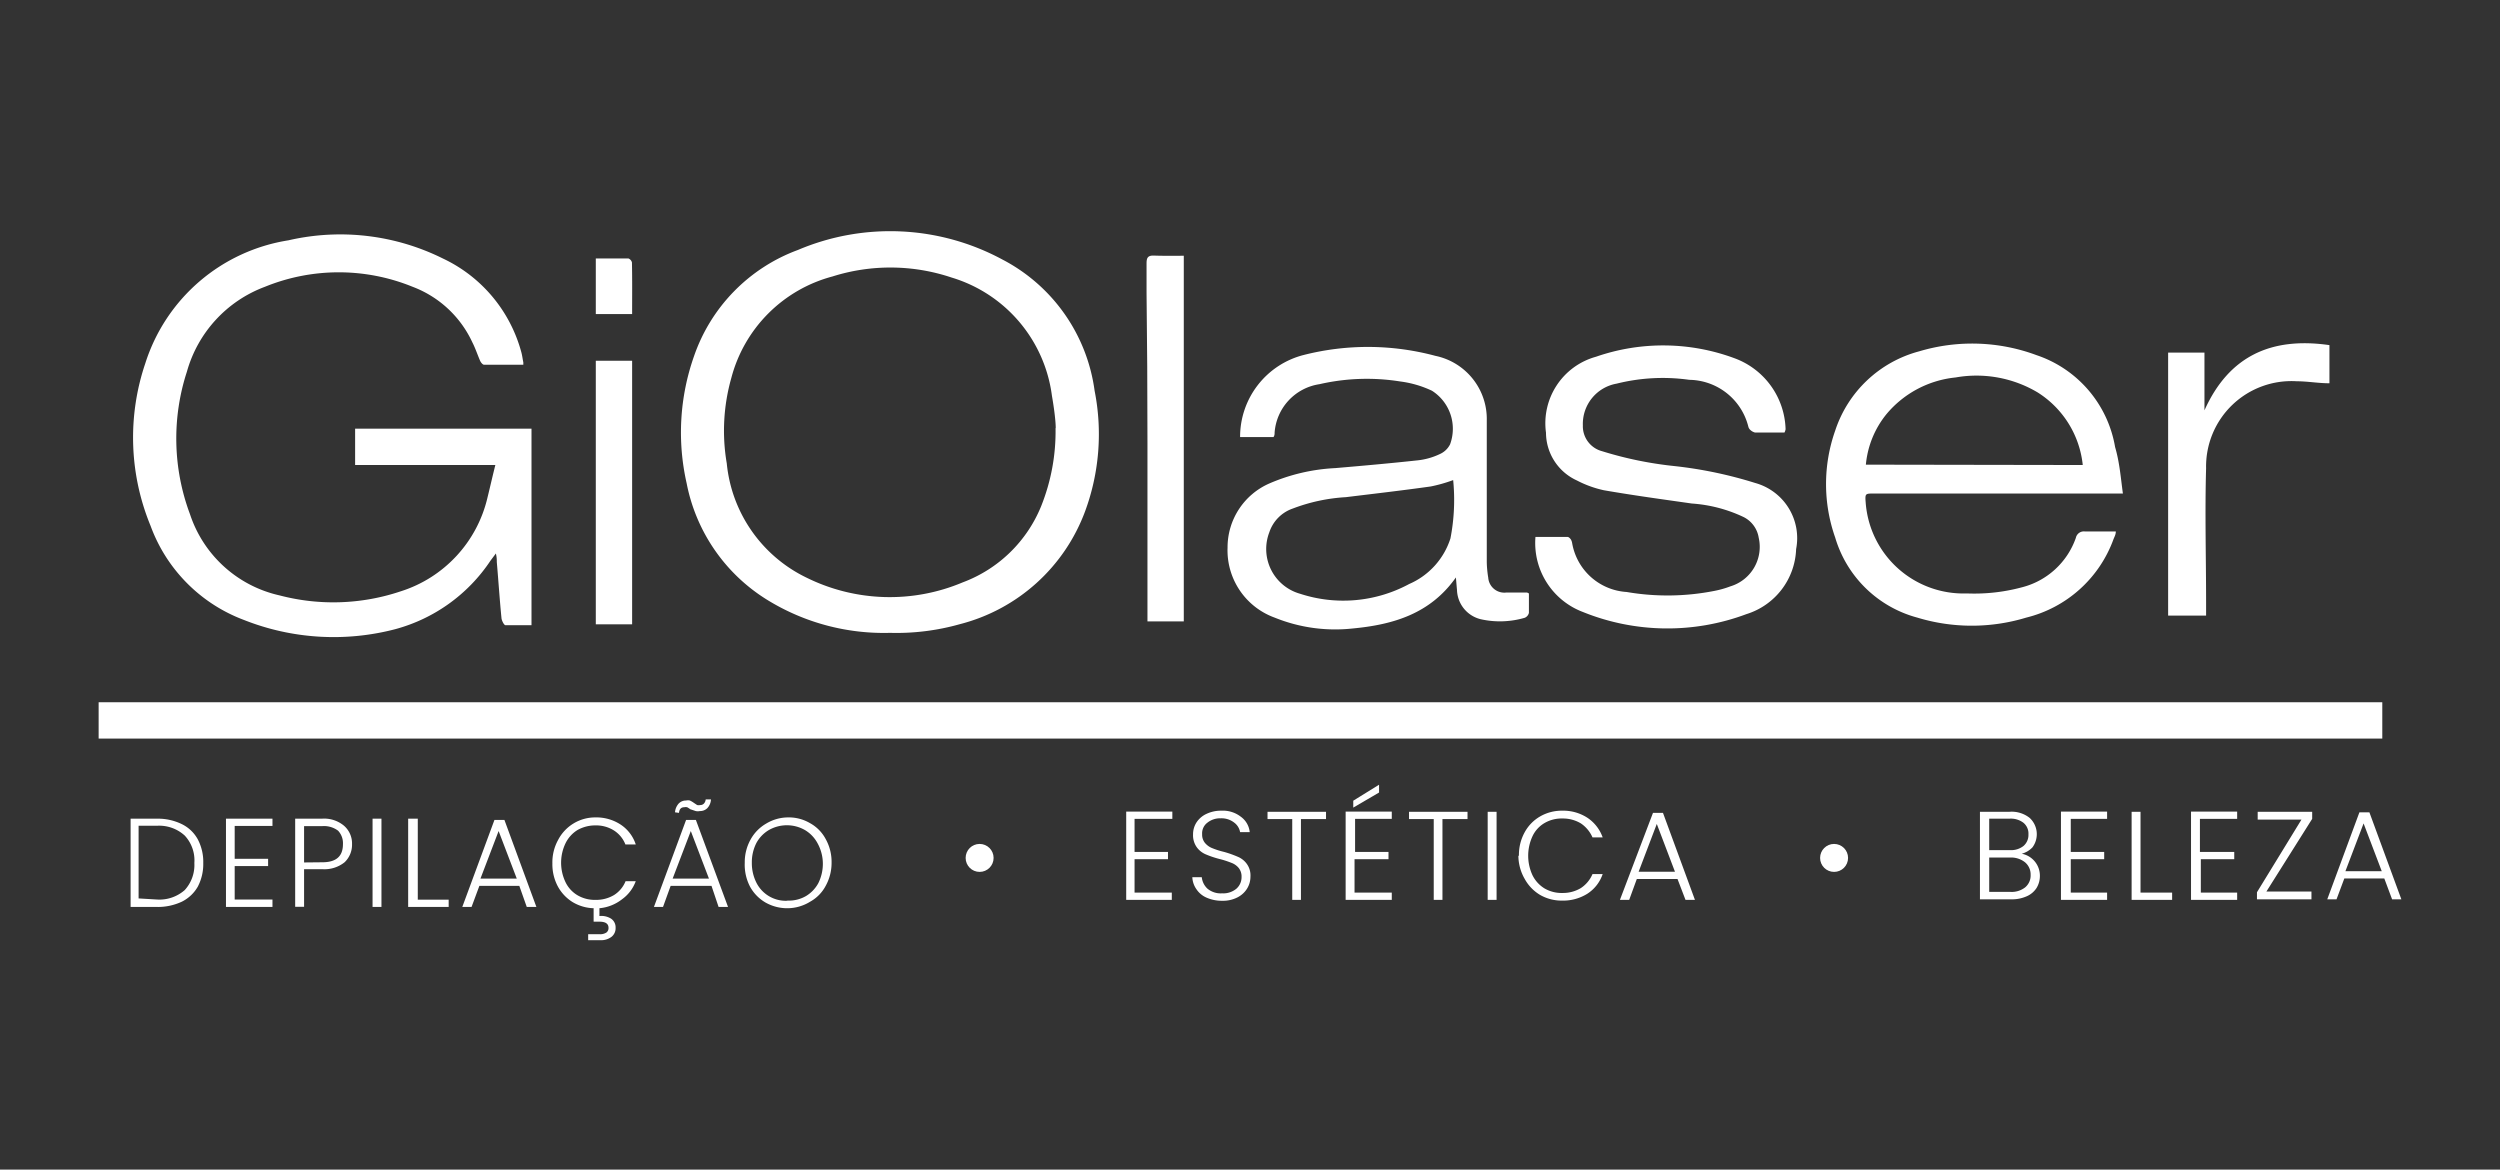
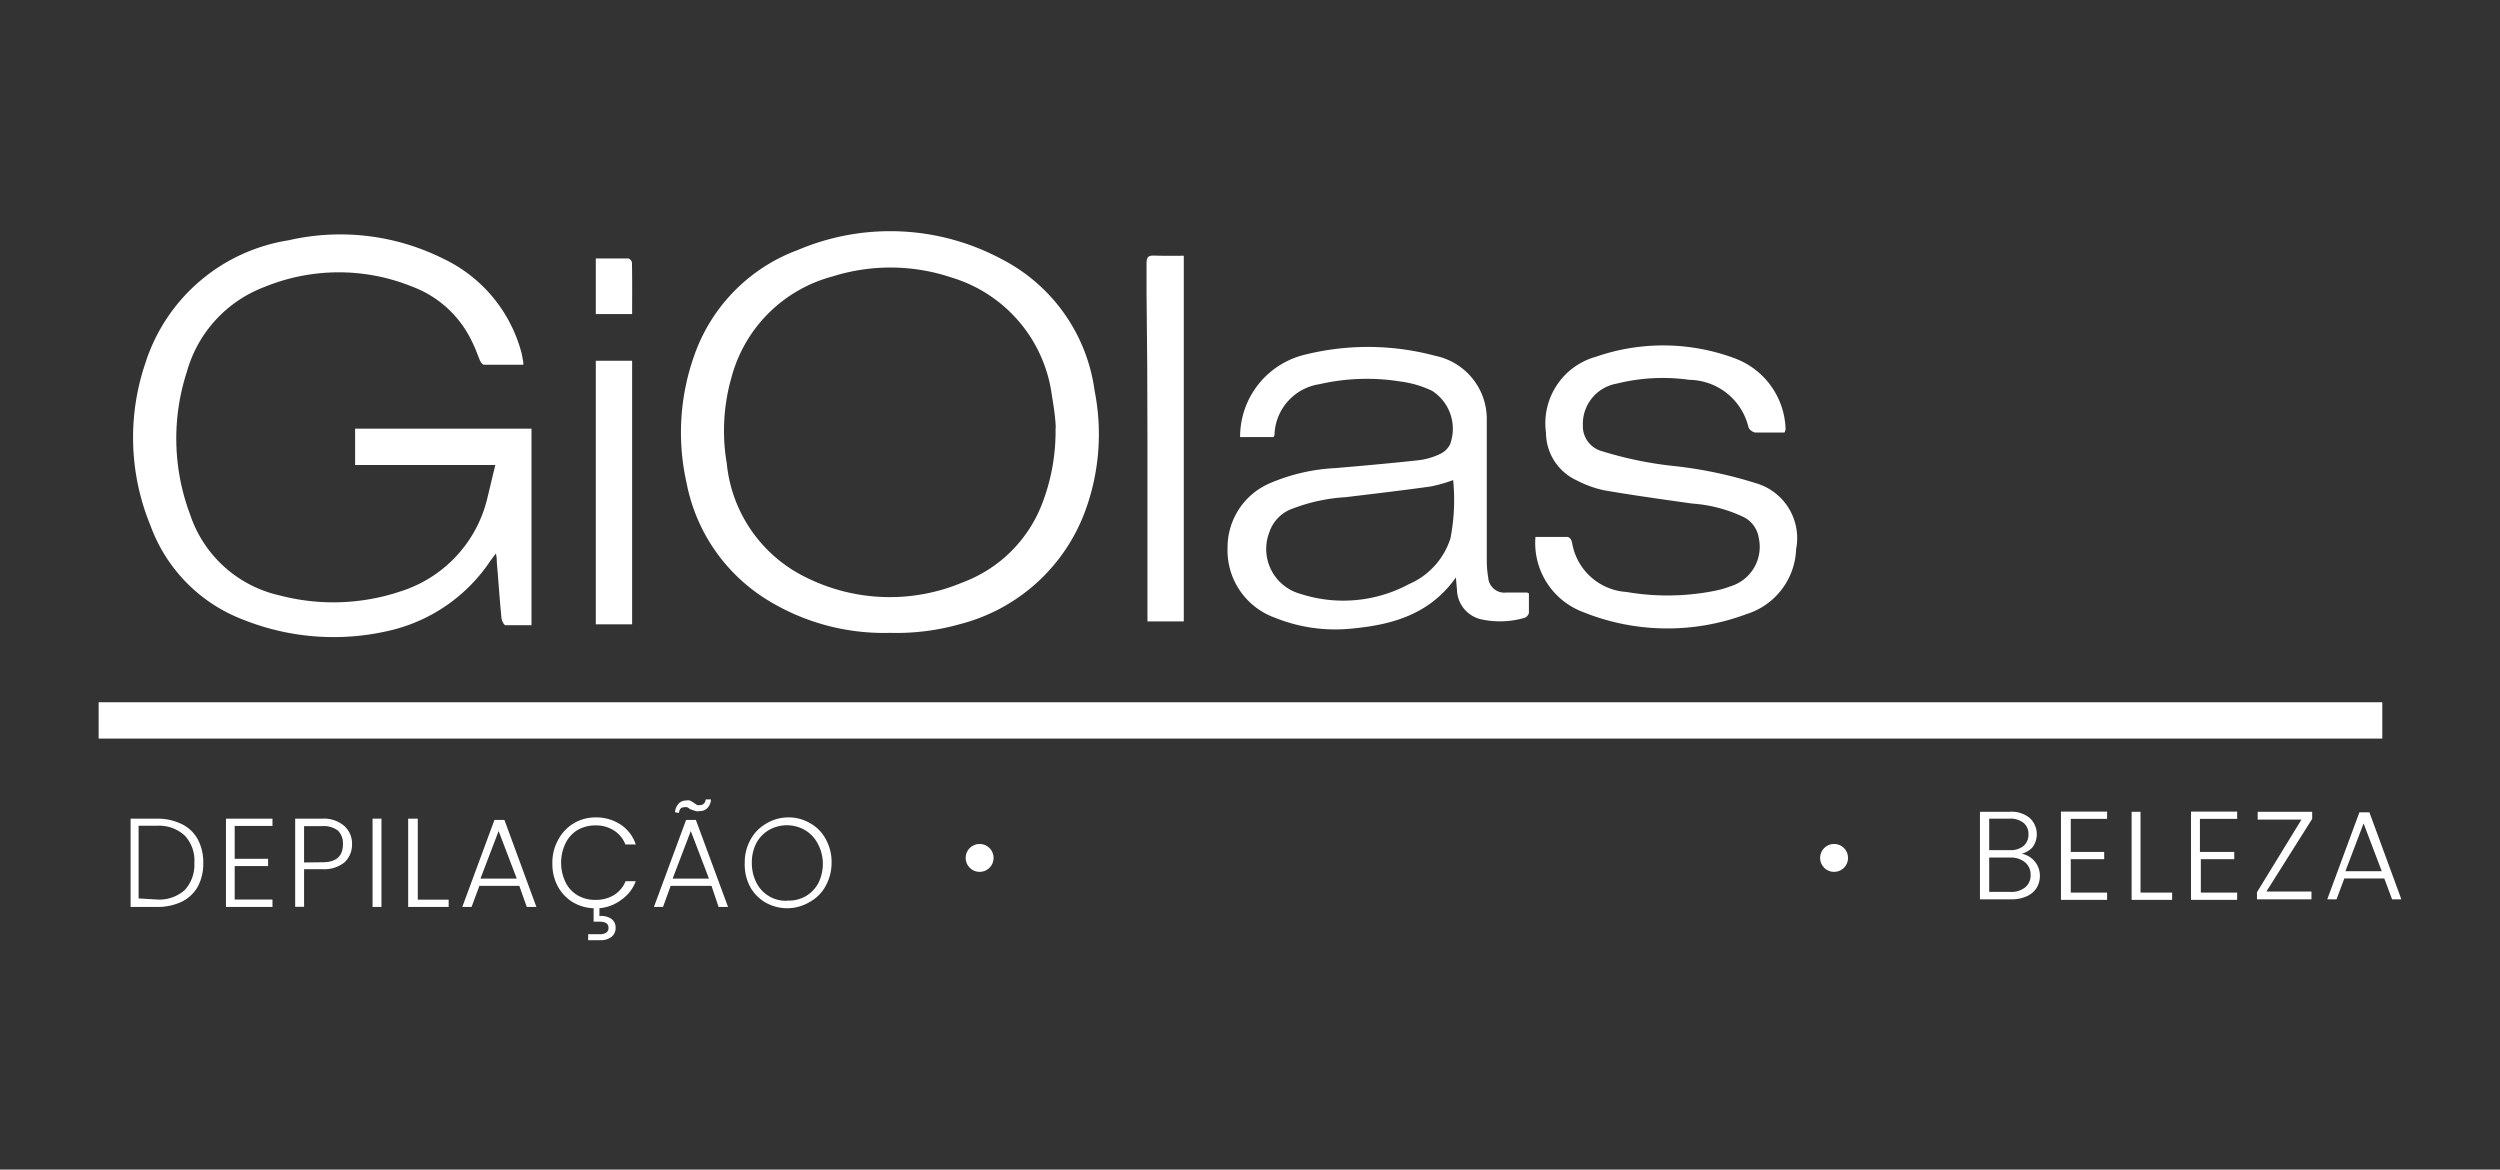
<svg xmlns="http://www.w3.org/2000/svg" id="Camada_1" data-name="Camada 1" viewBox="0 0 137.63 64.39">
  <rect x="0" y="0" width="137.63" height="64.39" fill="#333333" stroke="none" />
  <defs>
    <style>.cls-1,.cls-2{fill:#fff;}.cls-1{stroke:#fff;stroke-width:2px;}</style>
  </defs>
  <line class="cls-1" x1="5.43" y1="39.66" x2="131.15" y2="39.66" />
  <path class="cls-2" d="M8.63,45.07a3,3,0,0,1,1.38.3,2,2,0,0,1,.88.84,2.66,2.66,0,0,1,.3,1.3,2.68,2.68,0,0,1-.3,1.3,2.07,2.07,0,0,1-.88.83,3.12,3.12,0,0,1-1.38.29H7.19V45.07Zm0,4.45A2.11,2.11,0,0,0,10.17,49a2.05,2.05,0,0,0,.53-1.49A2,2,0,0,0,10.17,46a2.08,2.08,0,0,0-1.54-.54h-1v4Zm4.29-4.05v1.81h1.84v.4H12.92v1.84H15v.41H12.44V45.07H15v.4Zm6.46,1a1.33,1.33,0,0,1-.41,1,1.78,1.78,0,0,1-1.23.38h-1v2.07h-.49V45.07h1.47a1.7,1.7,0,0,1,1.22.39A1.29,1.29,0,0,1,19.38,46.47Zm-1.64,1c.76,0,1.14-.32,1.14-1a1,1,0,0,0-.27-.74,1.29,1.29,0,0,0-.87-.25h-1v2ZM21,45.07v4.86h-.49V45.07ZM23,49.53H24.7v.4H22.47V45.07H23Zm5.59-.76h-2.2l-.43,1.16h-.51l1.77-4.79h.55l1.76,4.79H29Zm-.14-.4-1-2.62-1,2.62Zm4.36,1.17a1.91,1.91,0,0,0,1-.27,1.62,1.62,0,0,0,.63-.76H35a2.12,2.12,0,0,1-.76,1A2.36,2.36,0,0,1,33,50v.43a1,1,0,0,1,.65.15.58.58,0,0,1,.24.5.6.6,0,0,1-.22.49.93.93,0,0,1-.59.19h-.7v-.33H33a.64.64,0,0,0,.38-.09.3.3,0,0,0,.12-.26c0-.23-.17-.34-.5-.34h-.32V50a2.38,2.38,0,0,1-1.16-.34,2.31,2.31,0,0,1-.82-.88,2.59,2.59,0,0,1-.29-1.25,2.55,2.55,0,0,1,.31-1.28A2.3,2.3,0,0,1,32.77,45a2.44,2.44,0,0,1,1.39.39A2.08,2.08,0,0,1,35,46.49h-.57a1.6,1.6,0,0,0-.63-.77,1.83,1.83,0,0,0-1-.28,2,2,0,0,0-1,.25,1.77,1.77,0,0,0-.66.72,2.48,2.48,0,0,0,0,2.17,1.68,1.68,0,0,0,.66.71A1.87,1.87,0,0,0,32.77,49.54Zm6.36-.77H36.92l-.42,1.16H36l1.77-4.79h.54l1.77,4.79h-.52Zm-.14-.4-1-2.62-1,2.62Zm-1.87-3.65a.82.82,0,0,1,.2-.48.55.55,0,0,1,.41-.17.46.46,0,0,1,.21,0,1.38,1.38,0,0,1,.22.13l.18.12a.47.47,0,0,0,.17,0,.27.27,0,0,0,.2-.08.38.38,0,0,0,.1-.23h.29a.75.75,0,0,1-.2.48.56.56,0,0,1-.41.16.53.53,0,0,1-.23,0L38,44.55a1.2,1.2,0,0,0-.17-.11.41.41,0,0,0-.16,0c-.17,0-.27.1-.29.31ZM43.37,50a2.43,2.43,0,0,1-1.22-.31,2.27,2.27,0,0,1-.86-.88A2.61,2.61,0,0,1,41,47.5a2.56,2.56,0,0,1,.32-1.28,2.27,2.27,0,0,1,.86-.88A2.34,2.34,0,0,1,43.37,45a2.3,2.3,0,0,1,1.23.32,2.14,2.14,0,0,1,.86.88,2.56,2.56,0,0,1,.32,1.28,2.61,2.61,0,0,1-.32,1.28,2.14,2.14,0,0,1-.86.88A2.39,2.39,0,0,1,43.37,50Zm0-.42a1.88,1.88,0,0,0,1-.25,1.86,1.86,0,0,0,.68-.71,2.4,2.4,0,0,0,.25-1.09A2.34,2.34,0,0,0,45,46.41a1.86,1.86,0,0,0-.68-.71,2,2,0,0,0-2,0,1.86,1.86,0,0,0-.68.71,2.34,2.34,0,0,0-.25,1.09,2.4,2.4,0,0,0,.25,1.09,1.81,1.81,0,0,0,1.65,1Z" />
-   <path class="cls-2" d="M62.46,45.08V46.9H64.3v.4H62.46v1.84h2.05v.4H62V44.68h2.54v.4Zm4.82,4.51a2.08,2.08,0,0,1-.85-.17,1.28,1.28,0,0,1-.56-.46,1.23,1.23,0,0,1-.23-.67h.52a1,1,0,0,0,.31.63,1.14,1.14,0,0,0,.81.26,1.13,1.13,0,0,0,.78-.25.84.84,0,0,0,.29-.65.75.75,0,0,0-.16-.5.94.94,0,0,0-.4-.28,5,5,0,0,0-.65-.21,5.23,5.23,0,0,1-.77-.26,1.18,1.18,0,0,1-.48-.38,1.14,1.14,0,0,1-.21-.72,1.2,1.2,0,0,1,.2-.67,1.32,1.32,0,0,1,.55-.46,1.86,1.86,0,0,1,.81-.17,1.61,1.61,0,0,1,1.08.34,1.19,1.19,0,0,1,.48.84h-.53a.83.83,0,0,0-.32-.52,1.13,1.13,0,0,0-.75-.24,1.11,1.11,0,0,0-.73.24.73.73,0,0,0-.29.63.72.72,0,0,0,.16.49,1,1,0,0,0,.39.28,4.33,4.33,0,0,0,.66.21,5.84,5.84,0,0,1,.76.27,1.15,1.15,0,0,1,.49.39,1.08,1.08,0,0,1,.2.7,1.25,1.25,0,0,1-.18.65,1.33,1.33,0,0,1-.53.49A1.75,1.75,0,0,1,67.28,49.59ZM73,44.69v.4H71.62v4.45h-.48V45.09H69.78v-.4Zm1.6.39V46.9h1.84v.4H74.57v1.84h2.05v.4H74.08V44.68h2.54v.4Zm1.32-1.45-1.42.83v-.38l1.42-.88Zm4.87,1.06v.4H79.41v4.45h-.48V45.09H77.57v-.4Zm1.6,0v4.85h-.49V44.69Zm1.23,2.42a2.58,2.58,0,0,1,.31-1.28,2.25,2.25,0,0,1,.85-.88A2.38,2.38,0,0,1,86,44.63a2.44,2.44,0,0,1,1.39.39,2.16,2.16,0,0,1,.84,1.08h-.56a1.79,1.79,0,0,0-.64-.77,1.91,1.91,0,0,0-1-.27,1.87,1.87,0,0,0-1,.25,1.65,1.65,0,0,0-.66.72,2.55,2.55,0,0,0,0,2.16,1.77,1.77,0,0,0,.66.72,1.87,1.87,0,0,0,1,.25,1.91,1.91,0,0,0,1-.27,1.73,1.73,0,0,0,.64-.77h.56a2.08,2.08,0,0,1-.84,1.08,2.51,2.51,0,0,1-1.39.38,2.37,2.37,0,0,1-1.21-.31,2.32,2.32,0,0,1-.85-.88A2.58,2.58,0,0,1,83.59,47.11Zm8.73,1.28H90.11l-.42,1.15h-.51L91,44.75h.55l1.76,4.79h-.52Zm-.14-.4-1-2.63-1,2.63Z" />
  <path class="cls-2" d="M111.3,47a1.23,1.23,0,0,1,1,1.21,1.27,1.27,0,0,1-.18.67,1.23,1.23,0,0,1-.54.46,2,2,0,0,1-.84.17H109V44.69h1.63a1.59,1.59,0,0,1,1.11.34,1.22,1.22,0,0,1,.15,1.62A1.28,1.28,0,0,1,111.3,47Zm-1.79-.2h1.13a1.1,1.1,0,0,0,.76-.23.8.8,0,0,0,.27-.64.77.77,0,0,0-.27-.63,1.14,1.14,0,0,0-.78-.23h-1.11Zm1.16,2.3a1.2,1.2,0,0,0,.82-.25.85.85,0,0,0,.3-.69.87.87,0,0,0-.31-.69,1.22,1.22,0,0,0-.83-.26h-1.14v1.89ZM114,45.08V46.9h1.84v.4H114v1.84h2v.4h-2.54V44.68h2.54v.4Zm3.84,4.06h1.74v.4h-2.23V44.69h.49Zm3.27-4.06V46.9H123v.4h-1.84v1.84h2v.4h-2.54V44.68h2.54v.4Zm3.66,4h2.48v.43h-3v-.39l2.45-4h-2.41v-.43h3v.39Zm6.49-.72h-2.2l-.43,1.15h-.51l1.77-4.79h.55l1.76,4.79h-.51Zm-.14-.4-1-2.63-1,2.63Z" />
  <circle class="cls-2" cx="53.93" cy="47.23" r="0.77" />
  <circle class="cls-2" cx="100.97" cy="47.23" r="0.77" />
  <path class="cls-2" d="M27.27,25.6H19.55v-2h9.71V34.42c-.47,0-1,0-1.43,0-.08,0-.2-.24-.22-.37-.1-1-.17-2.08-.26-3.11,0-.13,0-.25-.05-.47l-.3.4a9.16,9.16,0,0,1-5.25,3.77,13.4,13.4,0,0,1-8.32-.51,8.74,8.74,0,0,1-5.14-5.18A12.74,12.74,0,0,1,8,20a9.88,9.88,0,0,1,7.88-6.77,12.69,12.69,0,0,1,8.5,1,8,8,0,0,1,4.32,5.16c.05.18.07.37.11.56,0,0,0,.06,0,.13-.72,0-1.44,0-2.16,0-.08,0-.18-.13-.22-.22-.15-.35-.27-.71-.42-1a5.93,5.93,0,0,0-3.29-3.07,10.77,10.77,0,0,0-8.14,0,7,7,0,0,0-4.29,4.67,11.88,11.88,0,0,0,.17,7.85,6.75,6.75,0,0,0,4.94,4.47,11.64,11.64,0,0,0,6.64-.22,7.11,7.11,0,0,0,4.8-5.18C27,26.73,27.12,26.19,27.27,25.6Z" />
  <path class="cls-2" d="M49,34.84a12.23,12.23,0,0,1-6.72-1.79,9.72,9.72,0,0,1-4.48-6.45,12.64,12.64,0,0,1,.41-7,9.54,9.54,0,0,1,5.72-5.84,13,13,0,0,1,11.24.52,9.58,9.58,0,0,1,5.09,7.23,12.27,12.27,0,0,1-.52,6.63,10,10,0,0,1-6.89,6.22A12.83,12.83,0,0,1,49,34.84Zm9.12-11.27c0-.39-.09-1.1-.21-1.79a7.85,7.85,0,0,0-5.52-6.5,10.58,10.58,0,0,0-6.56-.06,7.84,7.84,0,0,0-5.57,5.59,10.66,10.66,0,0,0-.25,4.7,7.83,7.83,0,0,0,4.39,6.29,10.33,10.33,0,0,0,8.6.26,7.48,7.48,0,0,0,4.32-4.2A11.05,11.05,0,0,0,58.11,23.57Z" />
-   <path class="cls-2" d="M116.87,27.17h-.4l-9.2,0h-4.12c-.46,0-.48,0-.44.5a5.4,5.4,0,0,0,5.57,5,10.09,10.09,0,0,0,3-.33,4.26,4.26,0,0,0,3-2.73.45.45,0,0,1,.51-.35c.55,0,1.09,0,1.69,0,0,.17-.08.3-.13.43A6.85,6.85,0,0,1,111.55,34a10.31,10.31,0,0,1-6,0,6.46,6.46,0,0,1-4.52-4.41,8.85,8.85,0,0,1,0-5.88,6.67,6.67,0,0,1,4.63-4.37,10.17,10.17,0,0,1,6.45.21,6.48,6.48,0,0,1,4.33,5.06C116.69,25.46,116.75,26.3,116.87,27.17Zm-2.21-1.57a5.38,5.38,0,0,0-2.49-4,6.58,6.58,0,0,0-4.51-.82,5.7,5.7,0,0,0-3.79,2,5.14,5.14,0,0,0-1.15,2.8Z" />
  <path class="cls-2" d="M80.15,31.79c-1.41,2-3.45,2.6-5.69,2.81A8.86,8.86,0,0,1,70.17,34a3.94,3.94,0,0,1-2.59-3.86,3.84,3.84,0,0,1,2.29-3.52,10.41,10.41,0,0,1,3.64-.85c1.52-.13,3-.26,4.56-.43A3.76,3.76,0,0,0,79.26,25a1.15,1.15,0,0,0,.57-.54,2.48,2.48,0,0,0-1-2.95A5.8,5.8,0,0,0,77.08,21a11.65,11.65,0,0,0-4.44.15,2.91,2.91,0,0,0-2.47,2.66c0,.08,0,.16-.06.25H68.27a4.65,4.65,0,0,1,3.51-4.52,14.32,14.32,0,0,1,7.24.05,3.55,3.55,0,0,1,2.83,3.56c0,1.36,0,2.72,0,4.08s0,2.48,0,3.73a6,6,0,0,0,.08.84.89.89,0,0,0,1,.82h1.14l.1.05c0,.35,0,.71,0,1.07a.39.39,0,0,1-.23.27,4.84,4.84,0,0,1-2.42.08,1.71,1.71,0,0,1-1.31-1.62C80.19,32.27,80.17,32,80.15,31.79ZM80,26.43a8.26,8.26,0,0,1-1.23.35c-1.56.22-3.12.4-4.68.59a9.78,9.78,0,0,0-2.93.63,2.07,2.07,0,0,0-1.28,1.3,2.56,2.56,0,0,0,1.7,3.39,7.64,7.64,0,0,0,6-.54,4.09,4.09,0,0,0,2.27-2.51A11.09,11.09,0,0,0,80,26.43Z" />
  <path class="cls-2" d="M98.24,23.81c-.57,0-1.1,0-1.63,0a.59.59,0,0,1-.28-.17.36.36,0,0,1-.08-.15A3.4,3.4,0,0,0,93,20.91a10.47,10.47,0,0,0-4,.21,2.25,2.25,0,0,0-1.86,2.3,1.42,1.42,0,0,0,1.06,1.42,20.44,20.44,0,0,0,4,.82,23.28,23.28,0,0,1,4.43.93,3.15,3.15,0,0,1,2.25,3.64,3.89,3.89,0,0,1-2.74,3.58,12.39,12.39,0,0,1-9-.12,4.06,4.06,0,0,1-2.61-4.13H86.3c.06,0,.14.08.18.14a.59.59,0,0,1,.07.2,3.25,3.25,0,0,0,3,2.69,13.29,13.29,0,0,0,4.83-.06,5.22,5.22,0,0,0,.88-.25,2.27,2.27,0,0,0,1.56-2.68A1.54,1.54,0,0,0,96,28.47a7.87,7.87,0,0,0-2.86-.75c-1.61-.23-3.23-.45-4.84-.73a5.93,5.93,0,0,1-1.49-.54,2.9,2.9,0,0,1-1.7-2.63,3.8,3.8,0,0,1,2.75-4.18,11.29,11.29,0,0,1,7.65.09,4.29,4.29,0,0,1,2.79,3.9A.6.6,0,0,1,98.24,23.81Z" />
-   <path class="cls-2" d="M128.24,19v2.1c-.61,0-1.2-.11-1.79-.11a4.7,4.7,0,0,0-5,4.79c-.07,2.46,0,4.92,0,7.38v.73h-2.09V19.41h2v3.18C122.71,19.58,125.06,18.54,128.24,19Z" />
  <path class="cls-2" d="M65.17,14.08V34.21h-2c0-.4,0-.79,0-1.17q0-4.32,0-8.62t-.05-8.31c0-.54,0-1.08,0-1.62,0-.28.06-.43.38-.42C64,14.09,64.53,14.08,65.17,14.08Z" />
  <path class="cls-2" d="M32.8,19.86h2V34.37h-2Z" />
  <path class="cls-2" d="M34.8,17.29h-2V14.23H34.6a.32.32,0,0,1,.19.22C34.81,15.39,34.8,16.32,34.8,17.29Z" />
</svg>